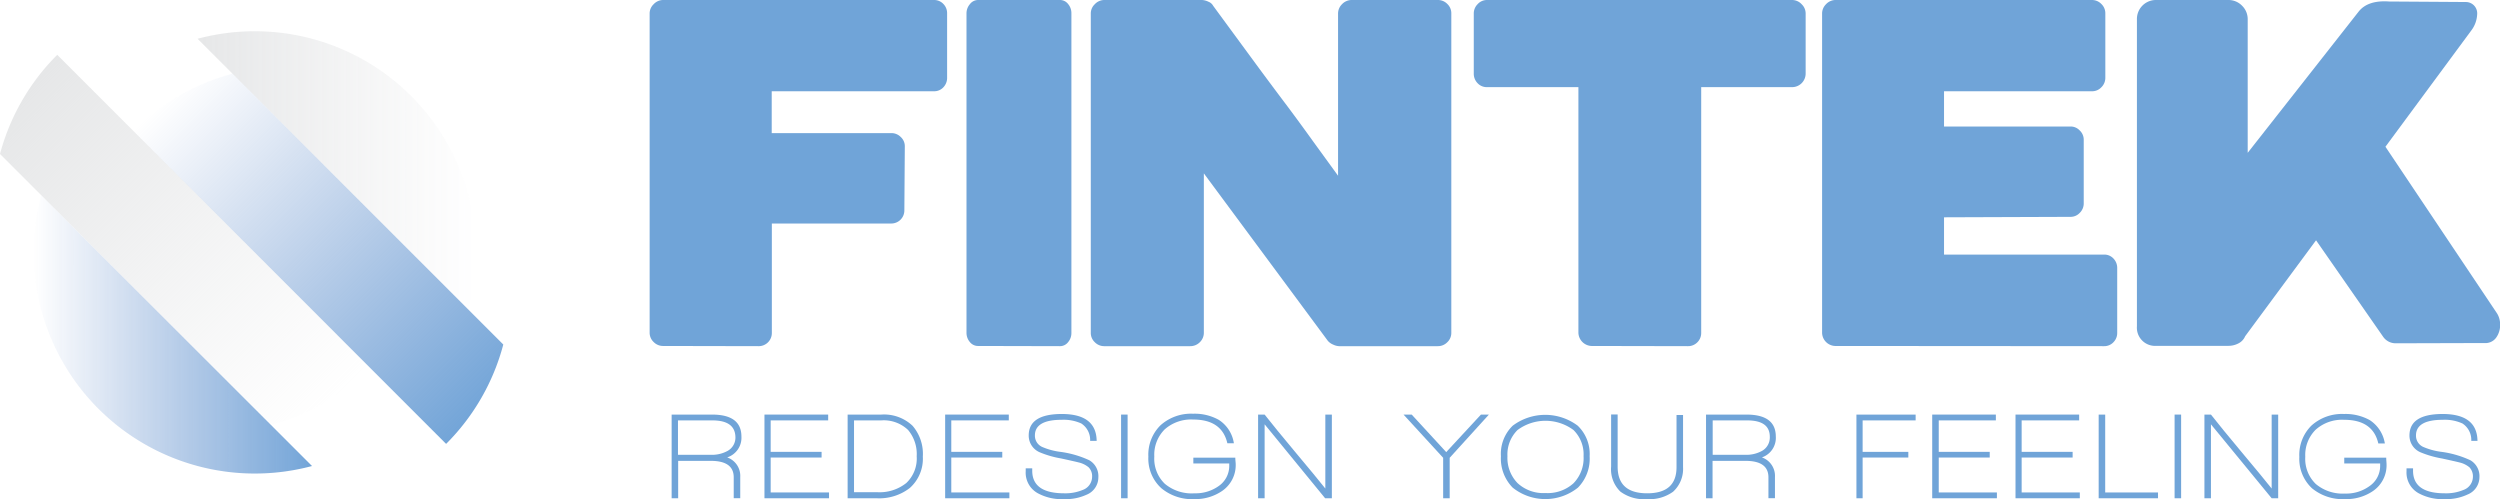
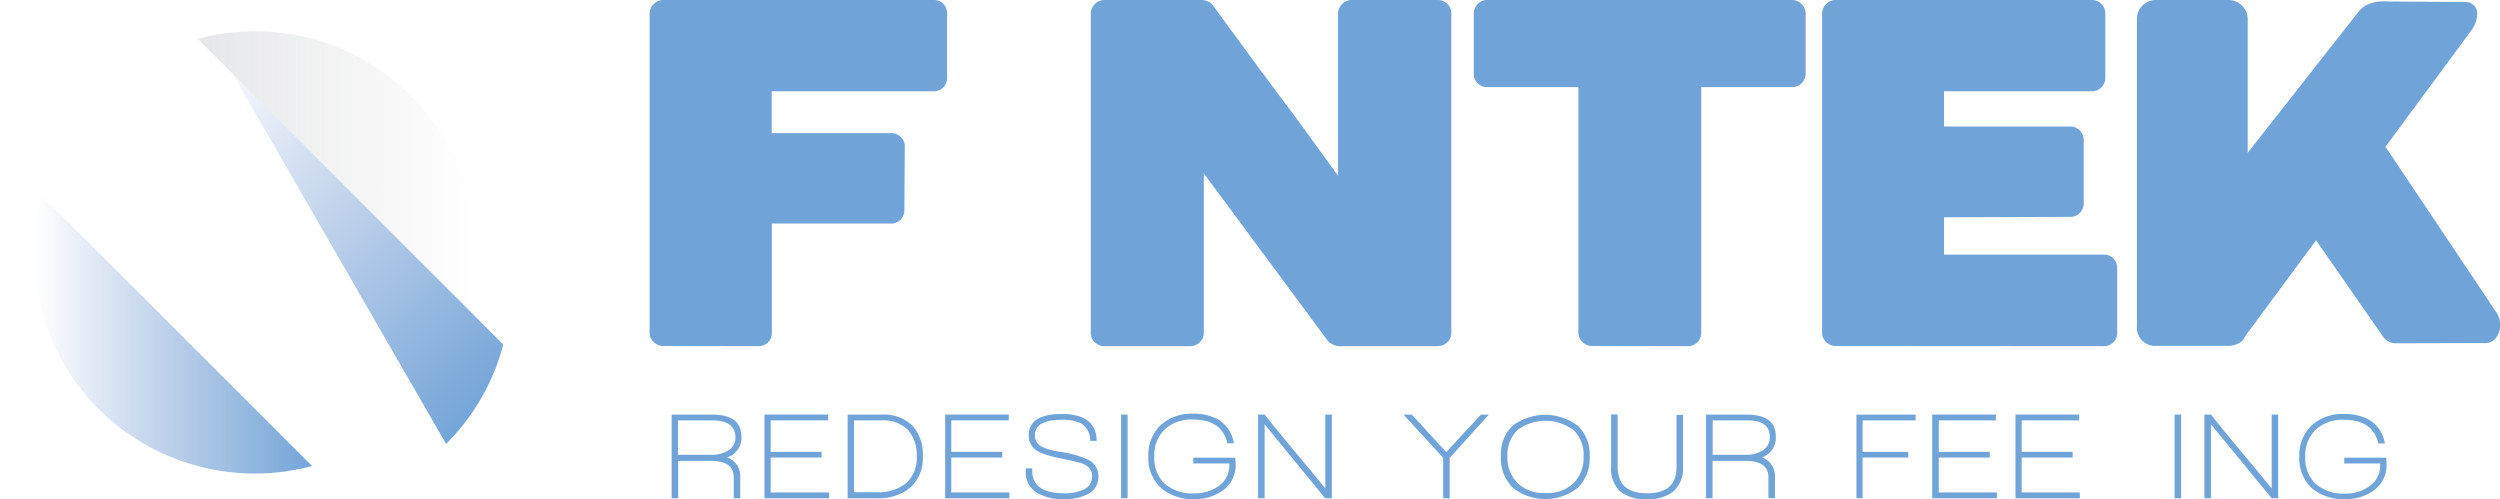
<svg xmlns="http://www.w3.org/2000/svg" xmlns:xlink="http://www.w3.org/1999/xlink" viewBox="0 0 382.98 76.46">
  <defs>
    <style>.cls-1{fill:#70a4d8;}.cls-2{fill:url(#linear-gradient);}.cls-3{fill:url(#linear-gradient-2);}.cls-4{fill:url(#linear-gradient-3);}.cls-5{fill:url(#linear-gradient-4);}</style>
    <linearGradient id="linear-gradient" x1="577.82" y1="-1483.26" x2="607.97" y2="-1453.11" gradientTransform="translate(645.4 1508.62) rotate(-45)" gradientUnits="userSpaceOnUse">
      <stop offset="0" stop-color="#7799d0" stop-opacity="0" />
      <stop offset="1" stop-color="#73a5d8" />
    </linearGradient>
    <linearGradient id="linear-gradient-2" x1="602.18" y1="-1443.23" x2="602.18" y2="-1510.99" gradientTransform="translate(645.4 1508.62) rotate(-45)" gradientUnits="userSpaceOnUse">
      <stop offset="0" stop-color="#e6e7e8" stop-opacity="0" />
      <stop offset="1" stop-color="#e6e7e8" />
    </linearGradient>
    <linearGradient id="linear-gradient-3" x1="643.48" y1="-1453.11" x2="613.33" y2="-1483.26" xlink:href="#linear-gradient-2" />
    <linearGradient id="linear-gradient-4" x1="3499.2" y1="1806.63" x2="3499.2" y2="1738.87" gradientTransform="translate(3778.2 -1182.76) rotate(135)" xlink:href="#linear-gradient" />
  </defs>
  <title>logo svg</title>
  <g id="Layer_2" data-name="Layer 2">
    <g id="Livello_1" data-name="Livello 1">
      <path class="cls-1" d="M111.4,70.07a3,3,0,0,1,2,3v3.25h-1V73.12q0-2.52-3.51-2.52h-5v5.73h-1V63.51h6.19q4.5,0,4.5,3.37A3.16,3.16,0,0,1,111.4,70.07Zm-2.29-5.67h-5.25v5.27h5a4.94,4.94,0,0,0,2.61-.6,2.33,2.33,0,0,0,1.19-2.14C112.61,65.25,111.45,64.4,109.11,64.4Z" />
      <path class="cls-1" d="M117.11,76.33V63.51h9.76v.89h-8.81v4.82h7.8v.87h-7.8v5.35H127v.89Z" />
      <path class="cls-1" d="M134.29,76.33h-4.44V63.51H135a6.34,6.34,0,0,1,4.8,1.72,6.59,6.59,0,0,1,1.57,4.71,6,6,0,0,1-2,4.82A7.65,7.65,0,0,1,134.29,76.33Zm4.83-10.45A5.39,5.39,0,0,0,135,64.4h-4.17v11h3.53a6.56,6.56,0,0,0,4.47-1.4,5.14,5.14,0,0,0,1.6-4.1A5.74,5.74,0,0,0,139.12,65.88Z" />
      <path class="cls-1" d="M144.79,76.33V63.51h9.75v.89h-8.81v4.82h7.81v.87h-7.81v5.35h8.9v.89Z" />
      <path class="cls-1" d="M163,76.46a7.66,7.66,0,0,1-4-.89,3.6,3.6,0,0,1-1.87-3.38v-.45h1v.37c0,2.31,1.64,3.46,4.9,3.46a6.9,6.9,0,0,0,2.82-.51,2.15,2.15,0,0,0,1.45-2,1.92,1.92,0,0,0-.53-1.47,3.66,3.66,0,0,0-1.49-.74c-.38-.1-1.27-.3-2.68-.61a15.09,15.09,0,0,1-3.29-.94,2.77,2.77,0,0,1-1.72-2.59q0-3.28,5.06-3.29,5.29,0,5.35,4.12H167a3,3,0,0,0-1.36-2.67,6.57,6.57,0,0,0-3-.56q-4.1,0-4.1,2.4a1.88,1.88,0,0,0,1.12,1.76,10.31,10.31,0,0,0,2.62.73,15.26,15.26,0,0,1,4.6,1.31,2.82,2.82,0,0,1,1.38,2.61,2.87,2.87,0,0,1-1.84,2.68A7.58,7.58,0,0,1,163,76.46Z" />
      <path class="cls-1" d="M171.74,76.33V63.51h1V76.33Z" />
      <path class="cls-1" d="M187.13,75.27A7.24,7.24,0,0,1,183,76.46a7.37,7.37,0,0,1-5.08-1.66,6.12,6.12,0,0,1-2-4.84,6.32,6.32,0,0,1,1.86-4.81,7,7,0,0,1,5-1.77,7.57,7.57,0,0,1,3.93.94,5.17,5.17,0,0,1,2.31,3.58h-1c-.56-2.42-2.3-3.63-5.24-3.63a6.09,6.09,0,0,0-4.36,1.51,5.48,5.48,0,0,0-1.59,4.16,5.34,5.34,0,0,0,1.61,4.17A6.41,6.41,0,0,0,183,75.57a6.07,6.07,0,0,0,3.69-1.11,3.74,3.74,0,0,0,1.62-3.16V71h-5.5v-.89h6.43c0,.42.06.75.06,1A4.79,4.79,0,0,1,187.13,75.27Z" />
      <path class="cls-1" d="M203,76.33,193.73,65V76.33h-1V63.51h1c1.08,1.38,2.63,3.27,4.65,5.69q3.27,3.9,4.65,5.64V63.51h1V76.33Z" />
      <path class="cls-1" d="M222.08,70.13v6.2h-1v-6.2l-6.07-6.62h1.25l5.29,5.75,5.32-5.75h1.22Z" />
      <path class="cls-1" d="M241.73,74.7a8,8,0,0,1-10,0,6.36,6.36,0,0,1-1.8-4.8,6,6,0,0,1,1.81-4.69,8.29,8.29,0,0,1,9.95,0,6,6,0,0,1,1.83,4.69A6.31,6.31,0,0,1,241.73,74.7Zm-.68-8.82a7.19,7.19,0,0,0-8.58,0,5.24,5.24,0,0,0-1.54,4,5.53,5.53,0,0,0,1.55,4.13,5.81,5.81,0,0,0,4.27,1.52,5.89,5.89,0,0,0,4.3-1.5,5.51,5.51,0,0,0,1.54-4.15A5.24,5.24,0,0,0,241.05,65.88Z" />
      <path class="cls-1" d="M256.3,75.33a6.16,6.16,0,0,1-4,1.13,6.07,6.07,0,0,1-4.07-1.15,4.78,4.78,0,0,1-1.42-3.82v-8h1v8c0,2.72,1.5,4.08,4.52,4.08s4.5-1.34,4.5-4v-8h1v8A4.73,4.73,0,0,1,256.3,75.33Z" />
      <path class="cls-1" d="M269.91,70.07a3,3,0,0,1,2,3v3.25h-1V73.12q0-2.52-3.51-2.52h-5.05v5.73h-1V63.51h6.19c3,0,4.5,1.12,4.5,3.37A3.16,3.16,0,0,1,269.91,70.07Zm-2.29-5.67h-5.25v5.27h4.95a4.94,4.94,0,0,0,2.61-.6,2.35,2.35,0,0,0,1.19-2.14C271.12,65.25,270,64.4,267.62,64.4Z" />
      <path class="cls-1" d="M285.34,64.4v4.82h7v.87h-7v6.24h-.95V63.51h9.07v.89Z" />
      <path class="cls-1" d="M296,76.33V63.51h9.75v.89H297v4.82h7.81v.87H297v5.35h8.91v.89Z" />
      <path class="cls-1" d="M308.76,76.33V63.51h9.75v.89H309.7v4.82h7.81v.87H309.7v5.35h8.91v.89Z" />
-       <path class="cls-1" d="M321.5,76.33V63.51h1V75.44h8.09v.89Z" />
      <path class="cls-1" d="M333.13,76.33V63.51h1V76.33Z" />
      <path class="cls-1" d="M348,76.33,338.7,65V76.33h-1V63.51h1c1.08,1.38,2.63,3.27,4.65,5.69q3.27,3.9,4.65,5.64V63.51h1V76.33Z" />
      <path class="cls-1" d="M363.45,75.27a7.26,7.26,0,0,1-4.18,1.19,7.39,7.39,0,0,1-5.09-1.66A6.15,6.15,0,0,1,352.24,70a6.32,6.32,0,0,1,1.86-4.81,7,7,0,0,1,5-1.77,7.62,7.62,0,0,1,3.93.94,5.23,5.23,0,0,1,2.31,3.58h-1c-.55-2.42-2.3-3.63-5.23-3.63a6.07,6.07,0,0,0-4.36,1.51,5.45,5.45,0,0,0-1.6,4.16,5.34,5.34,0,0,0,1.62,4.17,6.4,6.4,0,0,0,4.45,1.46A6.07,6.07,0,0,0,363,74.46a3.74,3.74,0,0,0,1.62-3.16V71h-5.5v-.89h6.43c0,.42.05.75.05,1A4.78,4.78,0,0,1,363.45,75.27Z" />
-       <path class="cls-1" d="M374.53,76.46a7.67,7.67,0,0,1-4-.89,3.62,3.62,0,0,1-1.87-3.38v-.45h1v.37q0,3.47,4.89,3.46a6.87,6.87,0,0,0,2.82-.51,2.16,2.16,0,0,0,1.46-2,2,2,0,0,0-.53-1.47,3.71,3.71,0,0,0-1.5-.74c-.38-.1-1.27-.3-2.68-.61a15.28,15.28,0,0,1-3.29-.94,2.77,2.77,0,0,1-1.72-2.59q0-3.28,5.07-3.29c3.52,0,5.31,1.37,5.35,4.12h-.95a3,3,0,0,0-1.36-2.67,6.55,6.55,0,0,0-3-.56q-4.11,0-4.11,2.4a1.88,1.88,0,0,0,1.12,1.76,10.41,10.41,0,0,0,2.63.73,15.27,15.27,0,0,1,4.59,1.31,2.82,2.82,0,0,1,1.38,2.61A2.88,2.88,0,0,1,378,75.76,7.64,7.64,0,0,1,374.53,76.46Z" />
      <path class="cls-1" d="M383,49.67a3.31,3.31,0,0,1-.57,2,2,2,0,0,1-1.51.88L367,52.59a2.32,2.32,0,0,1-1.92-1L354.8,36.81l-10.86,14.7a2.18,2.18,0,0,1-1,1.08,3.3,3.3,0,0,1-1.58.39h-11a2.79,2.79,0,0,1-3-3V3a2.91,2.91,0,0,1,3-3h11a2.89,2.89,0,0,1,2.12.89A2.88,2.88,0,0,1,344.33,3V23.41l17-21.64Q362.74,0,366,.23l11.86.08h-.07a1.74,1.74,0,0,1,1.69,1.92,4.41,4.41,0,0,1-.92,2.47L365.43,22.48,382.52,48A3.21,3.21,0,0,1,383,49.67Z" />
      <path class="cls-1" d="M101.61,53a2,2,0,0,1-1.48-.61A1.94,1.94,0,0,1,99.52,51V2.07a1.94,1.94,0,0,1,.61-1.42A2,2,0,0,1,101.61,0h41.46a1.93,1.93,0,0,1,1.45.61,2,2,0,0,1,.57,1.42v9.86a2.08,2.08,0,0,1-.57,1.48,1.9,1.9,0,0,1-1.45.61H118.22v6.41h18.37A2,2,0,0,1,138,21a1.9,1.9,0,0,1,.61,1.45l-.07,9.79a2,2,0,0,1-2,2h-18.3V51a2,2,0,0,1-.57,1.42,2,2,0,0,1-1.45.61Z" />
-       <path class="cls-1" d="M149.82,53a1.58,1.58,0,0,1-1.25-.61,2.15,2.15,0,0,1-.51-1.42V2.07a2.15,2.15,0,0,1,.51-1.42A1.58,1.58,0,0,1,149.82,0h12.56a1.56,1.56,0,0,1,1.24.61,2.15,2.15,0,0,1,.51,1.42V51a2.15,2.15,0,0,1-.51,1.42,1.56,1.56,0,0,1-1.24.61Z" />
      <path class="cls-1" d="M201.13,21.62l3.85,5.3V2.07a2,2,0,0,1,.6-1.42A2.05,2.05,0,0,1,207.07,0h13.17a2,2,0,0,1,1.48.61,1.94,1.94,0,0,1,.61,1.42V51a1.94,1.94,0,0,1-.61,1.42,2,2,0,0,1-1.48.61H205.11a2.33,2.33,0,0,1-.88-.24,2.16,2.16,0,0,1-.81-.57l-19-25.66V51a2,2,0,0,1-.61,1.42,2.05,2.05,0,0,1-1.49.61H169.13a2,2,0,0,1-1.42-.61A1.94,1.94,0,0,1,167.1,51V2.07a1.94,1.94,0,0,1,.61-1.42A2,2,0,0,1,169.13,0h15a2.51,2.51,0,0,1,1,.27,1.34,1.34,0,0,1,.71.61l5.78,7.87c1.86,2.54,3.77,5.1,5.7,7.66Q199.25,19,201.13,21.62Z" />
      <path class="cls-1" d="M243.8,53a2.09,2.09,0,0,1-2-2V13.35h-14a1.92,1.92,0,0,1-1.45-.61,2.07,2.07,0,0,1-.58-1.49V2.07a2,2,0,0,1,.58-1.42A1.92,1.92,0,0,1,227.8,0h46.72A2,2,0,0,1,276,.65a1.94,1.94,0,0,1,.61,1.42v9.18a2.08,2.08,0,0,1-2.09,2.1H260.61V51a2,2,0,0,1-.57,1.42,2,2,0,0,1-1.46.61Z" />
      <path class="cls-1" d="M281.13,53a2.07,2.07,0,0,1-2-2V2.07a2,2,0,0,1,.6-1.42A2,2,0,0,1,281.13,0h39.36a2,2,0,0,1,1.42.61,1.94,1.94,0,0,1,.61,1.42v9.86a2,2,0,0,1-.61,1.48,1.92,1.92,0,0,1-1.42.61H297.81v5.4h19.38a1.9,1.9,0,0,1,1.41.61,1.92,1.92,0,0,1,.61,1.42v9.72a2,2,0,0,1-.61,1.48,1.9,1.9,0,0,1-1.41.61l-19.38.07V39h24.51a1.9,1.9,0,0,1,1.45.61,2.08,2.08,0,0,1,.57,1.48V51a2,2,0,0,1-.57,1.42,1.93,1.93,0,0,1-1.45.61Z" />
      <path class="cls-2" d="M47.8,71.39,6.31,29.9A33.88,33.88,0,0,0,47.8,71.39Z" />
-       <path class="cls-3" d="M41.49,65.08a33.62,33.62,0,0,0,15.19-8.77h0L8.77,8.4h0A33.67,33.67,0,0,0,0,23.59Z" />
      <path class="cls-4" d="M30.27,5.94,71.76,47.43A33.88,33.88,0,0,0,30.27,5.94Z" />
-       <path class="cls-5" d="M35.62,11.29a33.75,33.75,0,0,0-15.2,8.77h0L68.34,68h0A33.64,33.64,0,0,0,77.1,52.78Z" />
+       <path class="cls-5" d="M35.62,11.29h0L68.34,68h0A33.64,33.64,0,0,0,77.1,52.78Z" />
    </g>
  </g>
</svg>